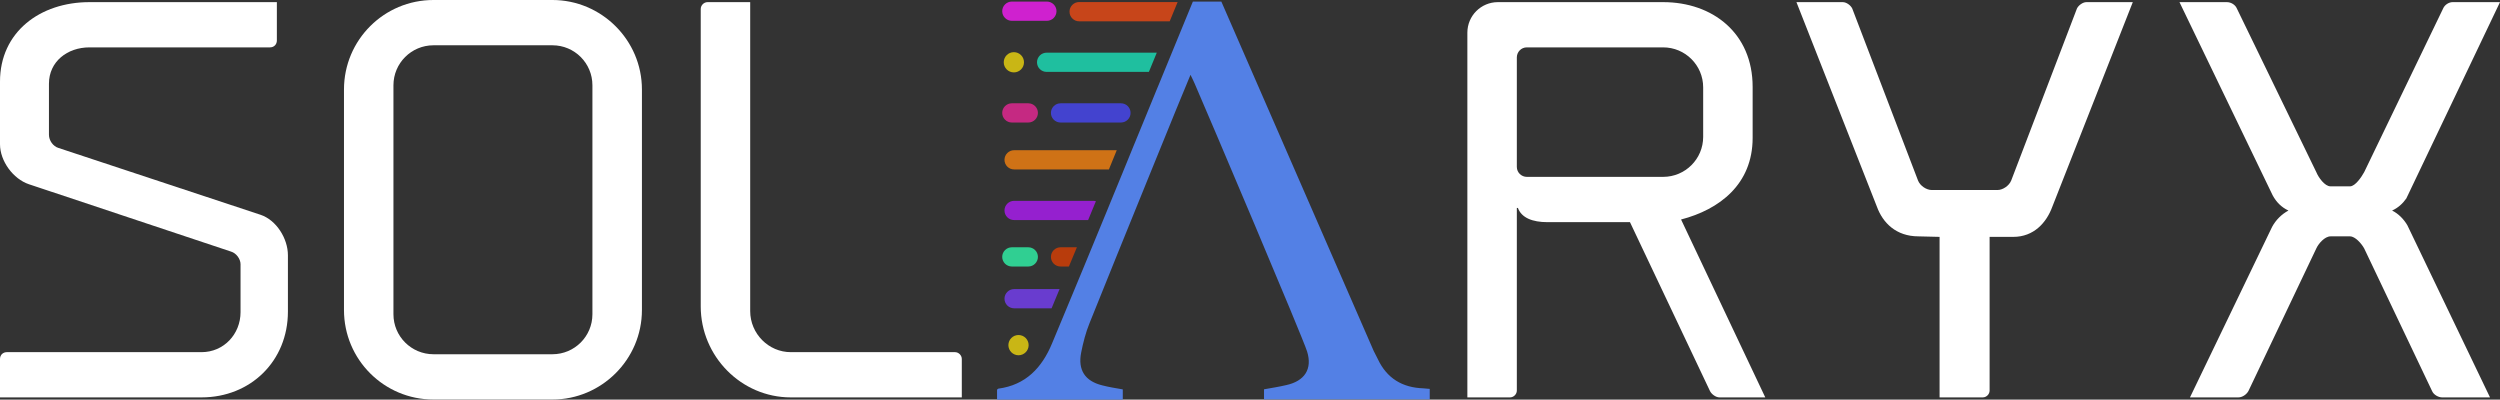
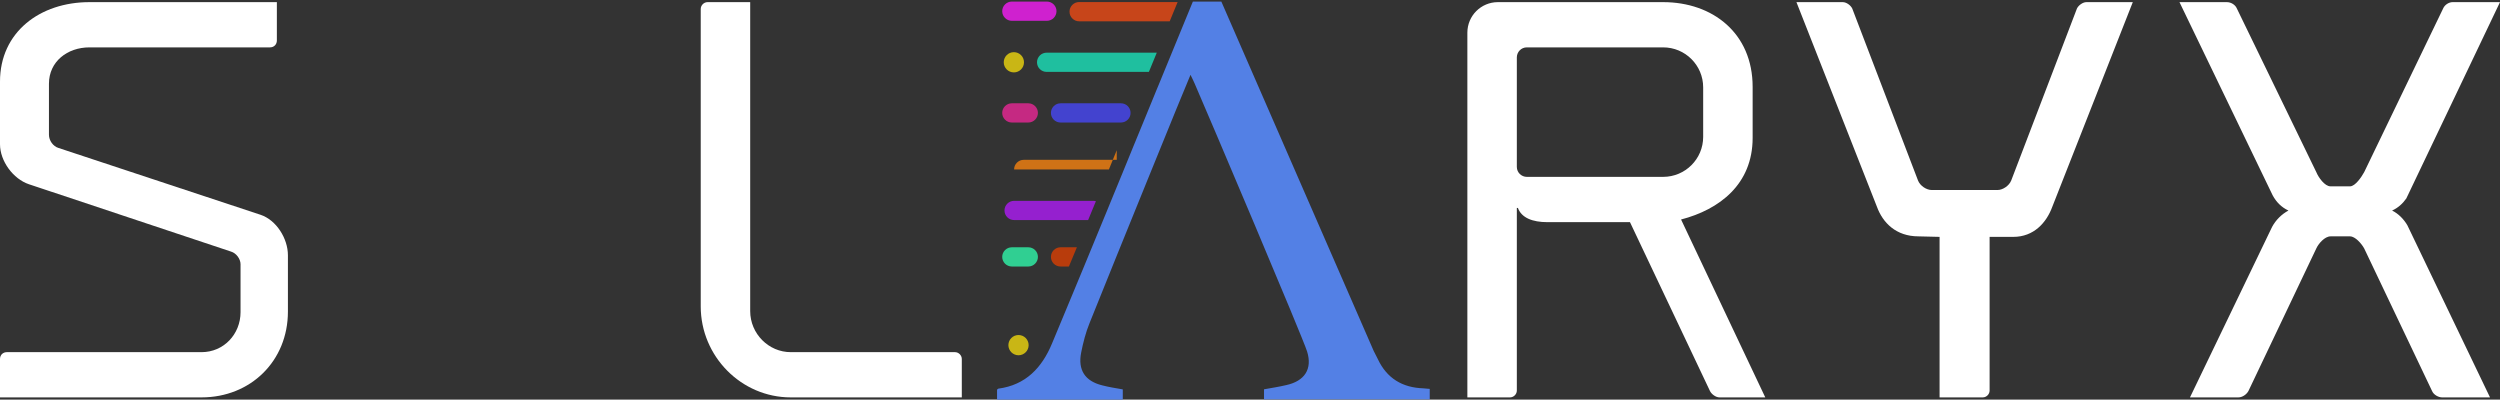
<svg xmlns="http://www.w3.org/2000/svg" version="1.1" id="Layer_1" x="0px" y="0px" viewBox="0 0 538.26 86.03" style="enable-background:new 0 0 538.26 86.03;" xml:space="preserve">
  <rect x="0" y="0" width="538.26" height="86.03" fill="#333333" stroke="none" />
  <style type="text/css">
	.st0{fill:#100E24;}
	.st1{fill:url(#SVGID_1_);}
	.st2{fill:url(#SVGID_2_);}
	.st3{fill:url(#SVGID_3_);}
	.st4{fill:url(#SVGID_4_);}
	.st5{fill:url(#SVGID_5_);}
	.st6{fill:url(#SVGID_6_);}
	.st7{fill:url(#SVGID_7_);}
	.st8{fill:#050D23;}
	.st9{fill:#FEBD00;}
	.st10{fill:#00BEEA;}
	.st11{fill:#FFFFFF;}
	.st12{fill:url(#SVGID_8_);}
	.st13{fill:url(#SVGID_9_);}
	.st14{fill:url(#SVGID_10_);}
	.st15{fill:url(#SVGID_11_);}
	.st16{fill:url(#SVGID_12_);}
	.st17{fill:url(#SVGID_13_);}
	.st18{fill:url(#SVGID_14_);}
	.st19{fill:url(#SVGID_15_);}
	.st20{fill:url(#SVGID_16_);}
	.st21{fill:url(#SVGID_17_);}
	.st22{fill:url(#SVGID_18_);}
	.st23{fill:url(#SVGID_19_);}
	.st24{fill:url(#SVGID_20_);}
	.st25{fill:url(#SVGID_21_);}
	.st26{fill:url(#SVGID_22_);}
	.st27{fill:url(#SVGID_23_);}
	.st28{fill:url(#SVGID_24_);}
	.st29{fill:url(#SVGID_25_);}
	.st30{fill:url(#SVGID_26_);}
	.st31{fill:url(#SVGID_27_);}
	.st32{fill:none;}
	.st33{fill:url(#SVGID_28_);}
	.st34{fill:url(#SVGID_29_);}
	.st35{fill:url(#SVGID_30_);}
	.st36{fill:url(#SVGID_31_);}
	.st37{fill:url(#SVGID_32_);}
	.st38{fill:url(#SVGID_33_);}
	.st39{fill:url(#SVGID_34_);}
	.st40{fill:url(#SVGID_35_);}
	.st41{fill:url(#SVGID_36_);}
	.st42{fill:url(#SVGID_37_);}
	.st43{fill:url(#SVGID_38_);}
	.st44{fill:url(#SVGID_39_);}
	.st45{fill:url(#SVGID_40_);}
	.st46{fill:url(#SVGID_41_);}
	.st47{fill:url(#SVGID_42_);}
	.st48{fill:url(#SVGID_43_);}
	.st49{fill:url(#SVGID_44_);}
	.st50{fill:url(#SVGID_45_);}
	.st51{fill:url(#SVGID_46_);}
	.st52{fill:url(#SVGID_47_);}
	.st53{fill:url(#SVGID_48_);}
	.st54{fill:url(#SVGID_49_);}
	.st55{fill:url(#SVGID_50_);}
	.st56{fill:url(#SVGID_51_);}
	.st57{fill:url(#SVGID_52_);}
	.st58{fill:url(#SVGID_53_);}
	.st59{fill:url(#SVGID_54_);}
	.st60{fill:url(#SVGID_55_);}
	.st61{fill:url(#SVGID_56_);}
	.st62{fill:url(#SVGID_57_);}
	.st63{fill:url(#SVGID_58_);}
	.st64{fill:url(#SVGID_59_);}
	.st65{fill:url(#SVGID_60_);}
	.st66{fill:url(#SVGID_61_);}
	.st67{fill:url(#SVGID_62_);}
	.st68{fill:url(#SVGID_63_);}
	.st69{fill:url(#SVGID_64_);}
	.st70{fill:url(#SVGID_65_);}
	.st71{fill:url(#SVGID_66_);}
	.st72{fill:url(#SVGID_67_);}
	.st73{fill:url(#SVGID_68_);}
	.st74{fill:url(#SVGID_69_);}
	.st75{fill:url(#SVGID_70_);}
	.st76{fill:url(#SVGID_71_);}
	.st77{fill:url(#SVGID_72_);}
	.st78{fill:url(#SVGID_73_);}
	.st79{fill:url(#SVGID_74_);}
	.st80{fill:url(#SVGID_75_);}
	.st81{fill:url(#SVGID_76_);}
	.st82{fill:url(#SVGID_77_);}
	.st83{fill:url(#SVGID_78_);}
	.st84{fill:url(#SVGID_79_);}
	.st85{fill:url(#SVGID_80_);}
	.st86{fill:url(#SVGID_81_);}
	.st87{fill:url(#SVGID_82_);}
	.st88{fill:url(#SVGID_83_);}
	.st89{fill:url(#SVGID_84_);}
	.st90{fill:url(#SVGID_85_);}
	.st91{fill:#F97F80;}
	.st92{fill:#85C1FC;}
	.st93{fill:#CCB3E5;}
	.st94{fill:#E2FFB5;}
	.st95{fill:#E4C2FF;}
	.st96{fill:#F3A188;}
	.st97{fill:url(#SVGID_86_);}
	.st98{fill:url(#SVGID_87_);}
	.st99{fill:url(#SVGID_88_);}
	.st100{fill:url(#SVGID_89_);}
	.st101{fill:url(#SVGID_90_);}
	.st102{fill:url(#SVGID_91_);}
	.st103{fill:url(#SVGID_92_);}
	.st104{fill:url(#SVGID_93_);}
	.st105{fill:none;stroke:#FF0068;stroke-width:5;stroke-miterlimit:10;}
	.st106{fill:url(#SVGID_94_);}
	.st107{fill:url(#SVGID_95_);}
	.st108{fill:url(#SVGID_96_);}
	.st109{fill:url(#SVGID_97_);}
	.st110{fill:url(#SVGID_98_);}
	.st111{fill:url(#SVGID_99_);}
	.st112{fill:url(#SVGID_100_);}
	.st113{fill:url(#SVGID_101_);}
	.st114{fill:url(#SVGID_102_);}
	.st115{fill:url(#SVGID_103_);}
	.st116{fill:#282A36;}
	.st117{fill:url(#SVGID_104_);}
	.st118{fill:url(#SVGID_105_);}
	.st119{fill:url(#SVGID_106_);}
	.st120{fill:url(#SVGID_107_);}
	.st121{fill:url(#SVGID_108_);}
	.st122{fill:url(#SVGID_109_);}
	.st123{fill:url(#SVGID_110_);}
	.st124{fill:url(#SVGID_111_);}
	.st125{fill:url(#SVGID_112_);}
	.st126{fill:url(#SVGID_113_);}
	.st127{fill:url(#SVGID_114_);}
	.st128{fill:url(#SVGID_115_);}
	.st129{fill:url(#SVGID_116_);}
	.st130{fill:url(#SVGID_117_);}
	.st131{fill:url(#SVGID_118_);}
	.st132{fill:url(#SVGID_119_);}
	.st133{fill:url(#SVGID_120_);}
	.st134{fill:url(#SVGID_121_);}
	.st135{fill:url(#SVGID_122_);}
	.st136{fill:url(#SVGID_123_);}
	.st137{fill:url(#SVGID_124_);}
	.st138{fill:url(#SVGID_125_);}
	.st139{fill:url(#SVGID_126_);}
	.st140{fill:url(#SVGID_127_);}
	.st141{fill:url(#SVGID_128_);}
	.st142{fill:url(#SVGID_129_);}
	.st143{fill:url(#SVGID_130_);}
	.st144{fill:url(#SVGID_131_);}
	.st145{fill:url(#SVGID_132_);}
	.st146{fill:url(#SVGID_133_);}
	.st147{fill:url(#SVGID_134_);}
	.st148{fill:url(#SVGID_135_);}
	.st149{fill:url(#SVGID_136_);}
	.st150{fill:#3092EC;}
	.st151{fill:#F15B28;}
	.st152{fill:#9F8BE0;}
	.st153{fill:#AB6CFE;}
	.st154{fill:#FCB248;}
	.st155{fill:#26FB9A;}
	.st156{fill:url(#SVGID_137_);}
	.st157{fill:url(#SVGID_138_);}
	.st158{fill:url(#SVGID_139_);}
	.st159{fill:url(#SVGID_140_);}
	.st160{fill:url(#SVGID_141_);}
	.st161{fill:url(#SVGID_142_);}
	.st162{fill:url(#SVGID_143_);}
	.st163{fill:url(#SVGID_144_);}
	.st164{fill:url(#SVGID_145_);}
	.st165{fill:url(#SVGID_146_);}
	.st166{fill:url(#SVGID_147_);}
	.st167{fill:url(#SVGID_148_);}
	.st168{fill:url(#SVGID_149_);}
	.st169{fill:url(#SVGID_150_);}
	.st170{fill:url(#SVGID_151_);}
	.st171{fill:url(#SVGID_152_);}
	.st172{fill:url(#SVGID_153_);}
	.st173{fill:url(#SVGID_154_);}
	.st174{fill:url(#SVGID_155_);}
	.st175{fill:url(#SVGID_156_);}
	.st176{fill:url(#SVGID_157_);}
	.st177{fill:url(#SVGID_158_);}
	.st178{fill:url(#SVGID_159_);}
	.st179{fill:url(#SVGID_160_);}
	.st180{fill:url(#SVGID_161_);}
	.st181{fill:url(#SVGID_162_);}
	.st182{fill:url(#SVGID_163_);}
	.st183{fill:url(#SVGID_164_);}
	.st184{fill:url(#SVGID_165_);}
	.st185{fill:url(#SVGID_166_);}
	.st186{fill:url(#SVGID_167_);}
	.st187{fill:url(#SVGID_168_);}
	.st188{fill:url(#SVGID_169_);}
	.st189{fill:#050633;}
	.st190{fill:#FF3333;}
	.st191{fill:#8338EC;}
	.st192{fill:#FB5607;}
	.st193{fill:#FF006E;}
	.st194{fill:#FFBE0B;}
	.st195{fill:url(#SVGID_170_);}
	.st196{fill:url(#SVGID_171_);}
	.st197{fill:url(#SVGID_172_);}
	.st198{fill:url(#SVGID_173_);}
	.st199{fill:url(#SVGID_174_);}
	.st200{fill:url(#SVGID_175_);}
	.st201{fill:url(#SVGID_176_);}
	.st202{fill:url(#SVGID_177_);}
	.st203{fill:url(#SVGID_178_);}
	.st204{fill:url(#SVGID_179_);}
	.st205{fill:url(#SVGID_180_);}
	.st206{fill:#52EC86;}
	.st207{fill:url(#SVGID_181_);}
	.st208{fill:#D0CB79;}
	.st209{fill:#76AB27;}
	.st210{fill:#4FB6E7;}
	.st211{fill:#B1AC6A;}
	.st212{fill:#1F1E21;}
	.st213{fill:#F5B728;}
	.st214{fill:url(#SVGID_182_);}
	.st215{fill:#A9161B;}
	.st216{fill:#009BD8;}
	.st217{fill:#221F1F;}
	.st218{fill:#DB3C36;}
	.st219{fill:url(#SVGID_183_);}
	.st220{fill:#2CA937;}
	.st221{fill:#CB72A2;}
	.st222{fill:#EA862D;}
	.st223{fill:#DB3828;}
	.st224{fill:#F2812F;}
	.st225{fill:#F5B71A;}
	.st226{fill:#2BAA3E;}
	.st227{fill:url(#SVGID_184_);}
	.st228{fill:#F789C0;}
	.st229{fill:#F5B500;}
	.st230{fill:url(#SVGID_185_);}
	.st231{fill:#5D3300;}
	.st232{fill:#B06100;}
	.st233{fill:#874B00;}
	.st234{fill:#E59E47;}
	.st235{fill:#D87700;}
	.st236{fill:#E58B1E;}
	.st237{fill:#E5B070;}
	.st238{fill:#EFBF8B;}
	.st239{fill:#2A4DDD;}
	.st240{fill:#142B77;}
	.st241{fill:#1D46BD;}
	.st242{fill:#18399A;}
	.st243{fill:#8297D6;}
	.st244{fill:#3A5ECA;}
	.st245{fill:#5E7ACF;}
	.st246{fill:#A5B2DB;}
	.st247{fill:#BECDED;}
	.st248{fill:#CF21CF;}
	.st249{fill:#C52982;}
	.st250{fill:#C7451A;}
	.st251{fill:#1FBF9F;}
	.st252{fill:#4343CF;}
	.st253{fill:#30CF92;}
	.st254{fill:#B83C0C;}
	.st255{fill:#CF7216;}
	.st256{fill:#9520CF;}
	.st257{fill:#693CCF;}
	.st258{fill:#C9B615;}
	.st259{fill:#5380E5;}
	.st260{fill:#7621CF;}
	.st261{fill:#AE29C5;}
	.st262{fill:#C71C1A;}
	.st263{fill:#1FBF3F;}
	.st264{fill:#437DCF;}
	.st265{fill:#30CF37;}
	.st266{fill:#B81A13;}
	.st267{fill:#CF4616;}
	.st268{fill:#5320CF;}
	.st269{fill:#3C41CF;}
	.st270{fill:#C99715;}
	.st271{fill:#F28500;}
	.st272{fill:#3321CF;}
	.st273{fill:#6129C5;}
	.st274{fill:#C71A87;}
	.st275{fill:#5CBF1F;}
	.st276{fill:#43CFC0;}
	.st277{fill:#85CF30;}
	.st278{fill:#B80C6B;}
	.st279{fill:#CF161B;}
	.st280{fill:#2031CF;}
	.st281{fill:#3C8ECF;}
	.st282{fill:#C97015;}
	.st283{fill:#980DFF;}
	.st284{fill:url(#SVGID_186_);}
</style>
  <g>
    <g>
      <path class="st248" d="M217.85,4.48c-1.14,0-2.07-0.93-2.07-2.07c0-1.14,0.93-2.07,2.07-2.07h7.55c1.14,0,2.07,0.93,2.07,2.07    c0,1.14-0.93,2.07-2.07,2.07H217.85z" />
      <path class="st249" d="M217.85,26.38c-1.14,0-2.07-0.93-2.07-2.07c0-1.14,0.93-2.07,2.07-2.07h3.55c1.14,0,2.07,0.93,2.07,2.07    c0,1.14-0.93,2.07-2.07,2.07H217.85z" />
      <path class="st250" d="M253.55,0.44c-0.57,1.38-1.14,2.76-1.71,4.15h-19.5c-1.14,0-2.07-0.93-2.07-2.08    c0-1.14,0.93-2.07,2.07-2.07H253.55z" />
      <path class="st251" d="M249.06,11.34c-0.56,1.38-1.13,2.76-1.7,4.14h-22.02c-1.14,0-2.07-0.92-2.07-2.07    c0-1.14,0.93-2.07,2.07-2.07H249.06z" />
      <path class="st252" d="M228.34,26.38c-1.14,0-2.07-0.93-2.07-2.07c0-1.14,0.93-2.07,2.07-2.07h13.01c1.14,0,2.07,0.93,2.07,2.07    c0,1.14-0.93,2.07-2.07,2.07H228.34z" />
      <path class="st253" d="M217.85,57.38c-1.14,0-2.07-0.93-2.07-2.07c0-1.14,0.93-2.07,2.07-2.07h3.55c1.14,0,2.07,0.93,2.07,2.07    c0,1.14-0.93,2.07-2.07,2.07H217.85z" />
      <path class="st254" d="M228.34,53.24h3.52c-0.57,1.4-1.15,2.78-1.72,4.14h-1.8c-1.14,0-2.07-0.92-2.07-2.07    C226.27,54.17,227.2,53.24,228.34,53.24z" />
-       <path class="st255" d="M240.44,32.34c-0.56,1.38-1.13,2.75-1.69,4.14h-20.41c-1.14,0-2.07-0.92-2.07-2.07    c0-1.14,0.93-2.07,2.07-2.07H240.44z" />
+       <path class="st255" d="M240.44,32.34c-0.56,1.38-1.13,2.75-1.69,4.14h-20.41c0-1.14,0.93-2.07,2.07-2.07H240.44z" />
      <path class="st256" d="M235.95,43.32l-0.39,0.95c-0.43,1.04-0.85,2.08-1.28,3.11h-15.94c-1.14,0-2.07-0.92-2.07-2.07    c0-1.14,0.93-2.07,2.07-2.07h17.02C235.57,43.24,235.77,43.27,235.95,43.32z" />
-       <path class="st257" d="M228.13,62.24c-0.59,1.41-1.16,2.79-1.72,4.14h-8.07c-1.14,0-2.07-0.92-2.07-2.07    c0-1.14,0.93-2.07,2.07-2.07H228.13z" />
      <path class="st258" d="M219.29,76.49c-1.2,0-2.18-0.98-2.18-2.18c0-1.2,0.98-2.18,2.18-2.18s2.18,0.98,2.18,2.18    C221.47,75.51,220.49,76.49,219.29,76.49z" />
      <circle class="st258" cx="218.29" cy="13.41" r="2.18" />
    </g>
    <g>
      <g>
        <g>
          <path class="st11" d="M56.09,46.24L12.58,31.85c-1.14-0.34-2.04-1.59-2.04-2.84V18.02c0-4.76,3.96-7.82,8.72-7.82h38.87      c0.91,0,1.48-0.68,1.48-1.47V0.46H19.26C8.61,0.46,0,6.91,0,17.57v13.48c0,3.63,2.83,7.48,6.23,8.62l43.52,14.5      c1.13,0.34,2.04,1.59,2.04,2.72V67.2c0,4.76-3.63,8.62-8.39,8.62H1.47C0.68,75.82,0,76.38,0,77.29v8.27h43.4      c10.54,0,18.59-7.82,18.59-18.47V54.97C61.99,51.34,59.49,47.37,56.09,46.24z" />
-           <path class="st11" d="M118.94,0H93.33C82.68,0,74.06,8.61,74.06,19.27v47.48c0,10.66,8.62,19.27,19.27,19.27h25.61      c10.54,0,19.27-8.61,19.27-19.27V19.27C138.21,8.61,129.48,0,118.94,0z M127.55,67.66c0,4.76-3.85,8.61-8.61,8.61H93.33      c-4.76,0-8.62-3.85-8.62-8.61v-49.3c0-4.76,3.86-8.61,8.62-8.61h25.61c4.76,0,8.61,3.85,8.61,8.61V67.66z" />
          <path class="st11" d="M205.61,75.82h-35.36c-4.76,0-8.73-3.97-8.73-8.84V0.46h-9.18c-0.79,0-1.47,0.68-1.47,1.47v64.03      c0,10.76,8.73,19.6,19.38,19.6h36.83v-8.27C207.08,76.5,206.4,75.82,205.61,75.82z" />
          <path class="st11" d="M361.94,47.26c8.27-2.15,15.41-7.59,15.41-17.57V18.7c0-11.56-8.61-18.24-19.27-18.24H322.5      c-3.63,0-6.57,2.94-6.57,6.57v78.53h9.18c0.79,0,1.47-0.68,1.47-1.47V44.77h0.23c0.79,2.15,3.17,3.06,6.34,3.06h17.79      l17.23,36.37c0.34,0.68,1.25,1.36,2.04,1.36h9.86L361.94,47.26z M328.73,38.08c-1.13,0-2.15-0.91-2.15-2.15V12.36      c0-1.14,0.91-2.16,2.15-2.16h29.35c4.76,0,8.62,3.85,8.62,8.61v10.66c0,4.76-3.86,8.61-8.62,8.61H328.73z" />
          <path class="st11" d="M447.18,1.82l-14.16,37.05c-0.46,1.14-1.82,2.04-2.95,2.04h-14.16c-1.14,0-2.5-0.9-2.95-2.04L398.79,1.82      c-0.34-0.68-1.24-1.36-2.04-1.36h-9.97l17.34,44.08c1.25,3.4,4.08,6.35,8.95,6.35L417.6,51v34.56h9.3      c0.79,0,1.47-0.68,1.47-1.47V51h5.1c4.42,0,7.14-3.06,8.39-6.46L459.2,0.46h-9.98C448.43,0.46,447.52,1.14,447.18,1.82z" />
          <path class="st11" d="M515.03,45.33c1.25-0.56,2.27-1.47,3.06-2.6l20.17-42.27h-10.2c-0.79,0-1.7,0.56-2.04,1.36l-17,35.24      c-0.56,1.02-1.92,3.06-3.05,3.06h-4.2c-1.25,0-2.6-1.93-3.06-3.06L481.6,1.82c-0.34-0.8-1.25-1.36-2.15-1.36h-10.2l20.06,41.59      c0.79,1.47,1.92,2.6,3.4,3.28c-1.48,0.8-2.72,2.04-3.52,3.52l-17.68,36.71h10.43c0.79,0,1.7-0.56,2.15-1.36l14.62-30.71      c0.46-1.02,1.81-2.6,3.06-2.6h4.2c1.13,0,2.49,1.58,3.05,2.6l14.62,30.71c0.34,0.8,1.36,1.36,2.16,1.36h10.31l-17.79-37.05      C517.52,47.15,516.39,46.01,515.03,45.33z" />
        </g>
      </g>
    </g>
    <path class="st259" d="M306.47,83.61c-4.53-0.15-7.86-2.14-9.81-6.28c-0.27-0.61-0.63-1.17-0.89-1.75   c-1.1-2.49-32.32-74.11-32.81-75.24h-6.13c-2.27,5.51-4.54,11.02-6.8,16.55v0.01c-0.44,1.05-0.87,2.1-1.31,3.16v0.01   c-0.13,0.32-0.26,0.63-0.39,0.95c-0.27,0.65-0.55,1.32-0.82,2c-0.4,0.98-0.8,1.95-1.2,2.93c-0.62,1.51-1.24,3.03-1.87,4.55   c-0.11,0.27-0.22,0.54-0.34,0.82c-0.15,0.39-0.31,0.78-0.48,1.18c-0.71,1.72-1.42,3.45-2.12,5.19c-0.19,0.44-0.37,0.89-0.55,1.33   c-0.27,0.66-0.54,1.32-0.82,2c-0.16,0.39-0.33,0.79-0.49,1.19c-0.44,1.06-0.87,2.13-1.31,3.2c-1.68,4.09-3.37,8.18-5.06,12.27   c-0.77,1.84-1.53,3.69-2.3,5.54c-1.48,3.57-2.97,7.15-4.46,10.72c-2.17,5.23-5.66,8.96-11.58,9.74c-0.09,0.02-0.17,0.16-0.26,0.23   v2.12h27.07v-2.19c-1.55-0.28-3.03-0.5-4.46-0.88c-3.68-0.92-5.24-3.3-4.5-7.05c0.43-2.15,0.98-4.32,1.8-6.33   c3.83-9.53,7.69-19.05,11.56-28.56c0.27-0.68,0.54-1.34,0.81-2c2.1-5.16,4.2-10.31,6.29-15.45c0.98-2.41,1.98-4.78,3.08-7.46   c0.42,0.86,0.69,1.39,0.92,1.94c3.08,7.08,23.22,54.53,24.18,57.61c1.2,3.84-0.57,6.39-4.47,7.25c-1.61,0.38-3.25,0.63-4.8,0.91   v2.16h35.68v-2.25C307.29,83.68,306.88,83.64,306.47,83.61z" />
  </g>
</svg>